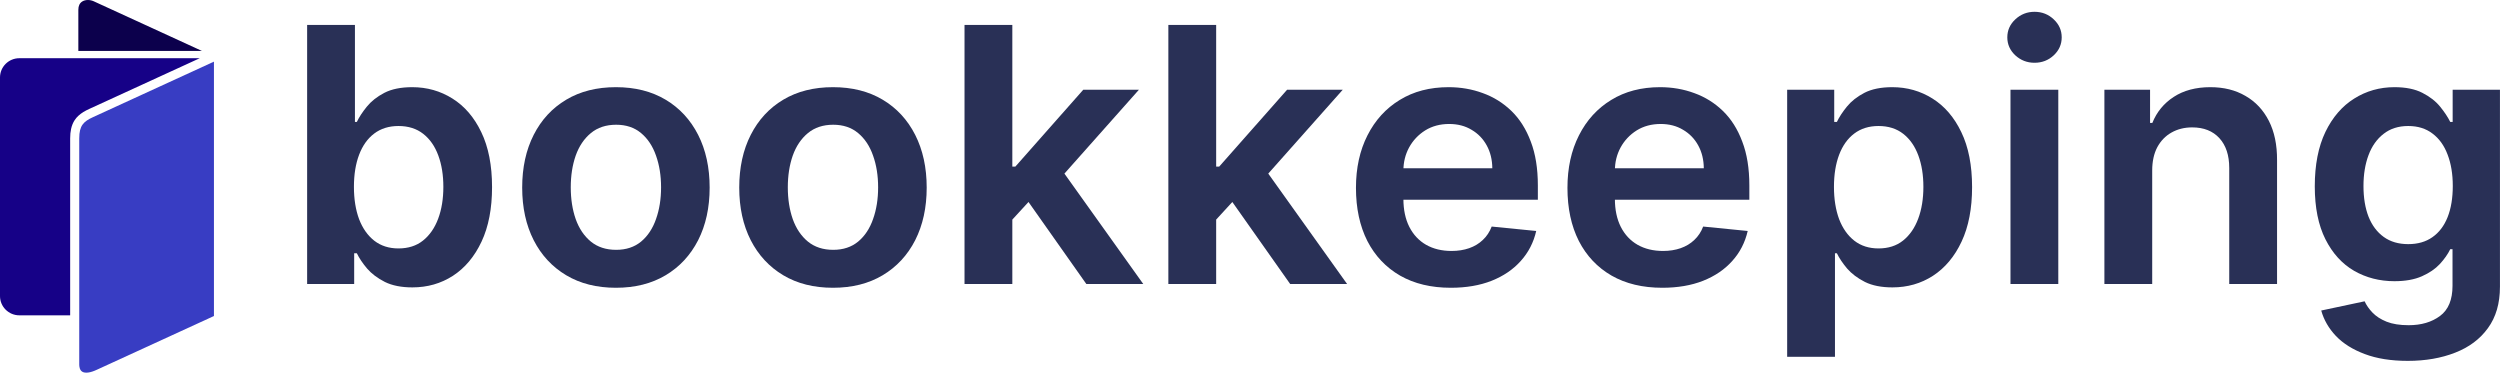
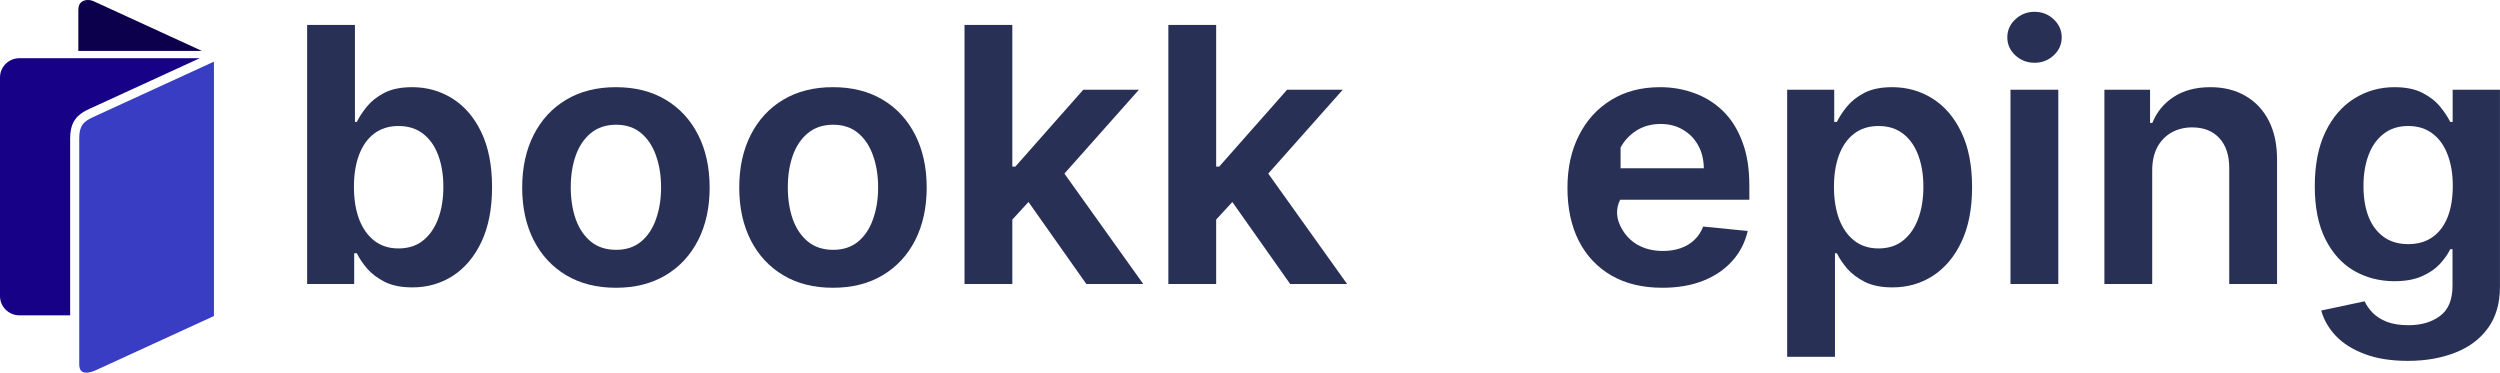
<svg xmlns="http://www.w3.org/2000/svg" width="161" height="24" viewBox="0 0 161 24" fill="none">
  <g clip-path="url(#clip0_2497_46936)">
    <path d="M13.004 3.28H5.045V0.631C5.045 0.382 5.129 0.203 5.294 0.098C5.395 0.033 5.525 0 5.662 0C5.786 0 5.916 0.028 6.035 0.082L13.004 3.28Z" fill="#0C004C" />
    <path d="M12.864 3.749L5.752 7.013C5.475 7.14 5.236 7.279 5.045 7.458C4.956 7.54 4.878 7.631 4.811 7.733C4.704 7.894 4.626 8.082 4.576 8.31C4.538 8.486 4.518 8.686 4.518 8.915V20.307H1.245C0.558 20.307 0 19.75 0 19.067V4.989C0 4.305 0.558 3.749 1.245 3.749H12.864Z" fill="#160187" />
    <path d="M13.778 3.97V20.352L13.719 20.378L13.439 20.507L13.371 20.539L12.859 20.773L6.221 23.819C5.814 24.01 5.477 24.052 5.293 23.935C5.128 23.831 5.103 23.602 5.103 23.476V8.913C5.103 8.089 5.378 7.824 5.996 7.541L13.76 3.978L13.779 3.97H13.778Z" fill="#383DC3" />
    <path d="M19.779 18.288V1.607H22.858V7.854H22.98C23.127 7.545 23.341 7.216 23.624 6.869C23.906 6.521 24.281 6.225 24.748 5.981C25.22 5.736 25.82 5.614 26.548 5.614C27.498 5.614 28.362 5.859 29.138 6.347C29.92 6.836 30.54 7.558 30.996 8.514C31.457 9.47 31.688 10.648 31.688 12.049C31.688 13.428 31.463 14.598 31.012 15.559C30.561 16.52 29.948 17.253 29.171 17.759C28.4 18.258 27.528 18.508 26.556 18.508C25.85 18.508 25.261 18.391 24.788 18.158C24.316 17.919 23.933 17.631 23.64 17.294C23.352 16.952 23.132 16.624 22.98 16.309H22.809V18.288H19.779ZM22.793 12.033C22.793 12.825 22.904 13.52 23.127 14.118C23.355 14.71 23.681 15.171 24.104 15.502C24.533 15.834 25.052 15.999 25.66 15.999C26.29 15.999 26.817 15.831 27.24 15.494C27.669 15.152 27.995 14.682 28.218 14.085C28.441 13.488 28.552 12.804 28.552 12.033C28.552 11.272 28.443 10.599 28.226 10.012C28.009 9.421 27.686 8.956 27.257 8.62C26.828 8.283 26.296 8.115 25.66 8.115C25.047 8.115 24.525 8.278 24.096 8.603C23.672 8.924 23.349 9.377 23.127 9.964C22.904 10.55 22.793 11.24 22.793 12.033Z" fill="#293056" />
    <path d="M39.665 18.532C38.432 18.532 37.365 18.264 36.464 17.726C35.562 17.188 34.864 16.436 34.37 15.47C33.876 14.498 33.629 13.368 33.629 12.081C33.629 10.789 33.876 9.657 34.37 8.685C34.864 7.713 35.562 6.958 36.464 6.421C37.365 5.883 38.432 5.614 39.665 5.614C40.898 5.614 41.965 5.883 42.866 6.421C43.768 6.958 44.465 7.713 44.96 8.685C45.454 9.657 45.701 10.789 45.701 12.081C45.701 13.368 45.454 14.498 44.96 15.47C44.465 16.436 43.768 17.188 42.866 17.726C41.965 18.264 40.898 18.532 39.665 18.532ZM39.681 16.089C40.322 16.089 40.857 15.912 41.286 15.559C41.715 15.201 42.035 14.718 42.247 14.11C42.464 13.501 42.573 12.82 42.573 12.065C42.573 11.31 42.464 10.629 42.247 10.021C42.035 9.413 41.715 8.929 41.286 8.571C40.857 8.212 40.322 8.033 39.681 8.033C39.029 8.033 38.486 8.212 38.052 8.571C37.617 8.929 37.292 9.413 37.075 10.021C36.863 10.629 36.757 11.31 36.757 12.065C36.757 12.82 36.863 13.501 37.075 14.11C37.292 14.718 37.617 15.201 38.052 15.559C38.486 15.912 39.029 16.089 39.681 16.089Z" fill="#293056" />
    <path d="M53.643 18.532C52.41 18.532 51.343 18.264 50.442 17.726C49.54 17.188 48.843 16.436 48.348 15.47C47.854 14.498 47.607 13.368 47.607 12.081C47.607 10.789 47.854 9.657 48.348 8.685C48.843 7.713 49.54 6.958 50.442 6.421C51.343 5.883 52.41 5.614 53.643 5.614C54.876 5.614 55.943 5.883 56.844 6.421C57.746 6.958 58.444 7.713 58.938 8.685C59.432 9.657 59.679 10.789 59.679 12.081C59.679 13.368 59.432 14.498 58.938 15.47C58.444 16.436 57.746 17.188 56.844 17.726C55.943 18.264 54.876 18.532 53.643 18.532ZM53.659 16.089C54.3 16.089 54.835 15.912 55.264 15.559C55.693 15.201 56.014 14.718 56.225 14.11C56.443 13.501 56.551 12.82 56.551 12.065C56.551 11.31 56.443 10.629 56.225 10.021C56.014 9.413 55.693 8.929 55.264 8.571C54.835 8.212 54.3 8.033 53.659 8.033C53.008 8.033 52.465 8.212 52.03 8.571C51.596 8.929 51.27 9.413 51.053 10.021C50.841 10.629 50.735 11.31 50.735 12.065C50.735 12.82 50.841 13.501 51.053 14.11C51.27 14.718 51.596 15.201 52.03 15.559C52.465 15.912 53.008 16.089 53.659 16.089Z" fill="#293056" />
    <path d="M64.917 14.444V10.729H65.389L69.764 5.777H73.348L67.849 11.967H67.19L64.917 14.444ZM62.115 18.288V1.607H65.194V18.288H62.115ZM69.959 18.288L65.984 12.652L68.053 10.485L73.625 18.288H69.959Z" fill="#293056" />
    <path d="M78.044 14.444V10.729H78.516L82.891 5.777H86.475L80.977 11.967H80.317L78.044 14.444ZM75.242 18.288V1.607H78.321V18.288H75.242ZM83.086 18.288L79.111 12.652L81.18 10.485L86.752 18.288H83.086Z" fill="#293056" />
-     <path d="M93.433 18.532C92.168 18.532 91.079 18.272 90.167 17.75C89.255 17.224 88.551 16.48 88.057 15.519C87.569 14.552 87.324 13.412 87.324 12.098C87.324 10.816 87.571 9.689 88.065 8.717C88.56 7.74 89.252 6.98 90.143 6.437C91.033 5.888 92.081 5.614 93.287 5.614C94.069 5.614 94.805 5.742 95.494 5.997C96.189 6.247 96.803 6.63 97.335 7.145C97.868 7.661 98.283 8.318 98.582 9.117C98.886 9.909 99.038 10.851 99.038 11.943V12.863H88.709V10.835H96.105C96.1 10.281 95.98 9.793 95.747 9.369C95.513 8.94 95.188 8.603 94.769 8.359C94.357 8.109 93.876 7.984 93.328 7.984C92.741 7.984 92.225 8.123 91.78 8.4C91.34 8.677 90.995 9.043 90.745 9.499C90.501 9.95 90.379 10.447 90.379 10.99V12.806C90.379 13.507 90.506 14.11 90.762 14.614C91.017 15.114 91.375 15.497 91.837 15.763C92.304 16.029 92.852 16.162 93.482 16.162C93.895 16.162 94.272 16.102 94.615 15.983C94.957 15.863 95.25 15.687 95.494 15.453C95.744 15.22 95.934 14.932 96.065 14.59L98.932 14.875C98.764 15.614 98.432 16.257 97.938 16.805C97.449 17.354 96.822 17.78 96.056 18.084C95.296 18.383 94.422 18.532 93.433 18.532Z" fill="#293056" />
-     <path d="M107.053 18.532C105.788 18.532 104.699 18.272 103.787 17.75C102.875 17.224 102.171 16.48 101.677 15.519C101.188 14.552 100.944 13.412 100.944 12.098C100.944 10.816 101.191 9.689 101.685 8.717C102.179 7.74 102.872 6.98 103.762 6.437C104.653 5.888 105.701 5.614 106.907 5.614C107.689 5.614 108.425 5.742 109.114 5.997C109.809 6.247 110.423 6.63 110.955 7.145C111.487 7.661 111.903 8.318 112.201 9.117C112.506 9.909 112.658 10.851 112.658 11.943V12.863H102.329V10.835H109.725C109.72 10.281 109.6 9.793 109.367 9.369C109.133 8.94 108.807 8.603 108.389 8.359C107.977 8.109 107.496 7.984 106.947 7.984C106.361 7.984 105.845 8.123 105.4 8.4C104.96 8.677 104.615 9.043 104.365 9.499C104.121 9.95 103.999 10.447 103.999 10.99V12.806C103.999 13.507 104.126 14.11 104.381 14.614C104.637 15.114 104.995 15.497 105.457 15.763C105.924 16.029 106.472 16.162 107.102 16.162C107.515 16.162 107.892 16.102 108.234 15.983C108.577 15.863 108.87 15.687 109.114 15.453C109.364 15.22 109.554 14.932 109.684 14.59L112.552 14.875C112.383 15.614 112.052 16.257 111.558 16.805C111.069 17.354 110.442 17.78 109.676 18.084C108.916 18.383 108.042 18.532 107.053 18.532Z" fill="#293056" />
+     <path d="M107.053 18.532C105.788 18.532 104.699 18.272 103.787 17.75C102.875 17.224 102.171 16.48 101.677 15.519C101.188 14.552 100.944 13.412 100.944 12.098C100.944 10.816 101.191 9.689 101.685 8.717C102.179 7.74 102.872 6.98 103.762 6.437C104.653 5.888 105.701 5.614 106.907 5.614C107.689 5.614 108.425 5.742 109.114 5.997C109.809 6.247 110.423 6.63 110.955 7.145C111.487 7.661 111.903 8.318 112.201 9.117C112.506 9.909 112.658 10.851 112.658 11.943V12.863H102.329V10.835H109.725C109.72 10.281 109.6 9.793 109.367 9.369C109.133 8.94 108.807 8.603 108.389 8.359C107.977 8.109 107.496 7.984 106.947 7.984C106.361 7.984 105.845 8.123 105.4 8.4C104.96 8.677 104.615 9.043 104.365 9.499V12.806C103.999 13.507 104.126 14.11 104.381 14.614C104.637 15.114 104.995 15.497 105.457 15.763C105.924 16.029 106.472 16.162 107.102 16.162C107.515 16.162 107.892 16.102 108.234 15.983C108.577 15.863 108.87 15.687 109.114 15.453C109.364 15.22 109.554 14.932 109.684 14.59L112.552 14.875C112.383 15.614 112.052 16.257 111.558 16.805C111.069 17.354 110.442 17.78 109.676 18.084C108.916 18.383 108.042 18.532 107.053 18.532Z" fill="#293056" />
    <path d="M115.093 22.98V5.777H118.124V7.854H118.295C118.441 7.545 118.656 7.216 118.938 6.869C119.22 6.521 119.595 6.225 120.062 5.981C120.535 5.736 121.135 5.614 121.862 5.614C122.813 5.614 123.676 5.859 124.453 6.347C125.235 6.836 125.854 7.558 126.31 8.514C126.772 9.47 127.002 10.648 127.002 12.049C127.002 13.428 126.777 14.598 126.326 15.559C125.876 16.52 125.262 17.253 124.485 17.759C123.714 18.258 122.843 18.508 121.871 18.508C121.165 18.508 120.575 18.391 120.103 18.158C119.631 17.919 119.248 17.631 118.954 17.294C118.667 16.952 118.447 16.624 118.295 16.309H118.172V22.98H115.093ZM118.107 12.033C118.107 12.825 118.219 13.52 118.441 14.118C118.669 14.71 118.995 15.171 119.419 15.502C119.848 15.834 120.366 15.999 120.975 15.999C121.605 15.999 122.131 15.831 122.555 15.494C122.984 15.152 123.31 14.682 123.532 14.085C123.755 13.488 123.866 12.804 123.866 12.033C123.866 11.272 123.758 10.599 123.541 10.012C123.323 9.421 123 8.956 122.571 8.62C122.142 8.283 121.61 8.115 120.975 8.115C120.361 8.115 119.84 8.278 119.411 8.603C118.987 8.924 118.664 9.377 118.441 9.964C118.219 10.55 118.107 11.24 118.107 12.033Z" fill="#293056" />
    <path d="M129.475 18.288V5.777H132.554V18.288H129.475ZM131.022 4.042C130.545 4.042 130.132 3.882 129.784 3.562C129.442 3.241 129.271 2.856 129.271 2.405C129.271 1.954 129.442 1.569 129.784 1.248C130.132 0.923 130.545 0.76 131.022 0.76C131.506 0.76 131.919 0.923 132.261 1.248C132.603 1.569 132.774 1.954 132.774 2.405C132.774 2.856 132.603 3.241 132.261 3.562C131.919 3.882 131.506 4.042 131.022 4.042Z" fill="#293056" />
    <path d="M138.602 10.982V18.288H135.523V5.777H138.464V7.919H138.61C138.893 7.213 139.352 6.654 139.987 6.241C140.628 5.823 141.415 5.614 142.349 5.614C143.213 5.614 143.965 5.802 144.606 6.176C145.252 6.545 145.754 7.08 146.113 7.781C146.471 8.481 146.648 9.328 146.642 10.322V18.288H143.563V10.819C143.563 9.999 143.351 9.358 142.928 8.897C142.504 8.435 141.92 8.204 141.176 8.204C140.677 8.204 140.231 8.316 139.84 8.538C139.455 8.755 139.151 9.07 138.928 9.483C138.711 9.896 138.602 10.395 138.602 10.982Z" fill="#293056" />
    <path d="M155.059 23.24C153.984 23.24 153.06 23.093 152.289 22.8C151.518 22.512 150.899 22.124 150.432 21.636C149.97 21.147 149.655 20.601 149.487 19.998L152.281 19.404C152.395 19.654 152.563 19.895 152.786 20.129C153.014 20.368 153.316 20.563 153.69 20.715C154.07 20.867 154.546 20.943 155.116 20.943C155.93 20.943 156.604 20.745 157.136 20.349C157.674 19.952 157.942 19.303 157.942 18.402V16.048H157.796C157.644 16.363 157.421 16.681 157.128 17.001C156.835 17.316 156.449 17.579 155.971 17.791C155.493 18.003 154.904 18.109 154.203 18.109C153.248 18.109 152.382 17.886 151.605 17.441C150.828 16.99 150.212 16.311 149.756 15.405C149.3 14.498 149.072 13.363 149.072 12C149.072 10.615 149.3 9.448 149.756 8.498C150.217 7.547 150.837 6.831 151.613 6.347C152.39 5.859 153.253 5.614 154.203 5.614C154.931 5.614 155.531 5.736 156.004 5.981C156.482 6.225 156.862 6.521 157.144 6.869C157.427 7.216 157.644 7.545 157.796 7.854H157.951V5.777H160.997V18.467C160.997 19.537 160.739 20.425 160.223 21.131C159.713 21.837 159.01 22.363 158.113 22.711C157.217 23.064 156.199 23.24 155.059 23.24ZM155.091 15.722C155.705 15.722 156.224 15.573 156.647 15.274C157.076 14.976 157.402 14.547 157.625 13.987C157.847 13.428 157.959 12.757 157.959 11.976C157.959 11.204 157.847 10.531 157.625 9.956C157.408 9.375 157.084 8.924 156.655 8.603C156.232 8.278 155.71 8.115 155.091 8.115C154.461 8.115 153.932 8.283 153.503 8.62C153.074 8.951 152.751 9.407 152.534 9.988C152.316 10.569 152.208 11.232 152.208 11.976C152.208 12.736 152.316 13.396 152.534 13.955C152.756 14.514 153.082 14.948 153.511 15.258C153.94 15.568 154.467 15.722 155.091 15.722Z" fill="#293056" />
  </g>
  <defs>
    <clipPath id="clip0_2497_46936">
      <rect width="160.997" height="24" fill="white" />
    </clipPath>
  </defs>
</svg>